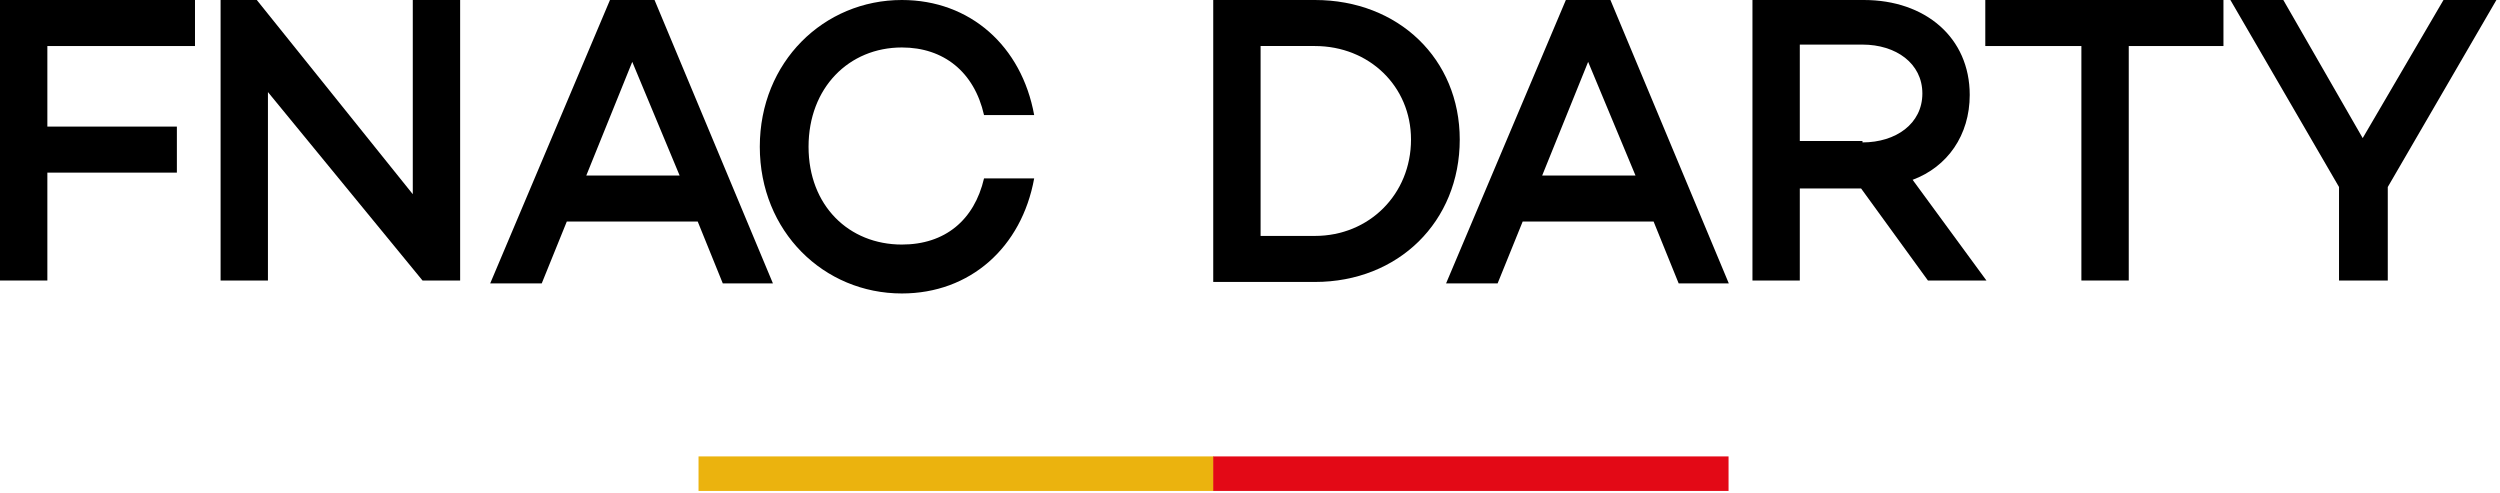
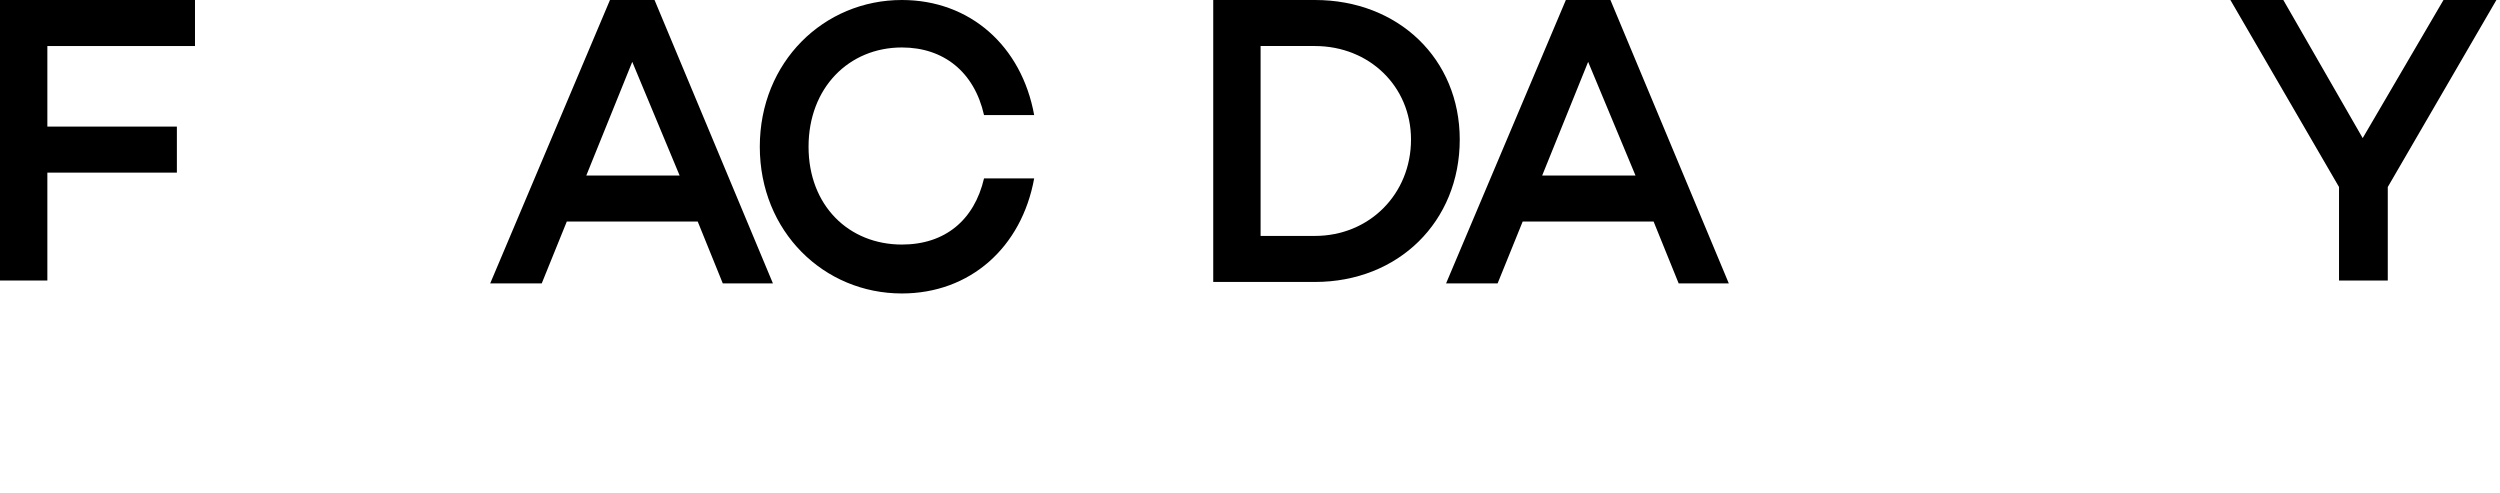
<svg xmlns="http://www.w3.org/2000/svg" class="" width="228" height="45" viewBox="0 0 228 45" fill="none">
  <title>FNAC DARTY</title>
  <path d="M4.319 11.545H16.131V15.743H4.319V25.583H0V0H17.783V4.198H4.319V11.545Z" fill="currentColor" />
-   <path d="M41.965 25.583H38.535L24.436 8.396V25.583H20.118V0H23.42L37.646 17.711V0H41.965V25.583Z" fill="currentColor" />
  <path d="M57.662 5.641L53.47 16.006H61.981L57.662 5.641ZM51.692 20.204L49.406 25.846H44.706L55.63 0H59.694L70.491 25.846H65.918L63.632 20.204H51.692Z" fill="currentColor" />
  <path d="M89.744 16.268H94.317C93.174 22.566 88.474 26.764 82.25 26.764C75.137 26.764 69.294 21.122 69.294 13.382C69.294 5.641 75.137 0 82.25 0C88.474 0 93.174 4.198 94.317 10.496H89.744C88.855 6.56 86.061 4.329 82.25 4.329C77.423 4.329 73.74 8.003 73.74 13.382C73.74 18.761 77.423 22.303 82.25 22.303C86.188 22.303 88.855 20.073 89.744 16.268Z" fill="currentColor" />
  <path d="M119.919 21.516C124.873 21.516 128.684 17.711 128.684 12.726C128.684 7.872 124.873 4.198 119.919 4.198H114.966V21.516H119.919ZM119.919 0C127.541 0 133.129 5.379 133.129 12.726C133.129 20.204 127.541 25.714 119.919 25.714H110.647V0H119.919Z" fill="currentColor" />
  <path d="M144.838 5.641L140.647 16.006H149.157L144.838 5.641ZM138.868 20.204L136.582 25.846H131.882L142.806 0H146.871L157.667 25.846H153.095L150.808 20.204H138.868Z" fill="currentColor" />
-   <path d="M169.858 12.988C172.907 12.988 175.32 11.283 175.32 8.528C175.32 5.773 172.907 4.067 169.858 4.067H164.142V12.857H169.858V12.988ZM164.142 17.187V25.583H159.824V0H169.985C175.574 0 179.639 3.411 179.639 8.659C179.639 12.332 177.606 15.219 174.431 16.399L181.163 25.583H175.828L169.731 17.187H164.142Z" fill="currentColor" />
-   <path d="M194.142 4.198V25.583H189.823V4.198H181.059V0H202.779V4.198H194.142Z" fill="currentColor" />
  <path d="M217.765 17.055V25.583H213.319V17.055L203.412 0H208.238L215.478 12.595L222.846 0H227.672L217.765 17.055Z" fill="currentColor" />
-   <path d="M110.703 41.625H63.706V44.774H110.703V41.625Z" fill="#EBB30E" />
-   <path d="M157.644 41.625H110.647V44.774H157.644V41.625Z" fill="#E30916" />
+   <path d="M157.644 41.625H110.647H157.644V41.625Z" fill="#E30916" />
  <title>Fnac Darty</title>
</svg>